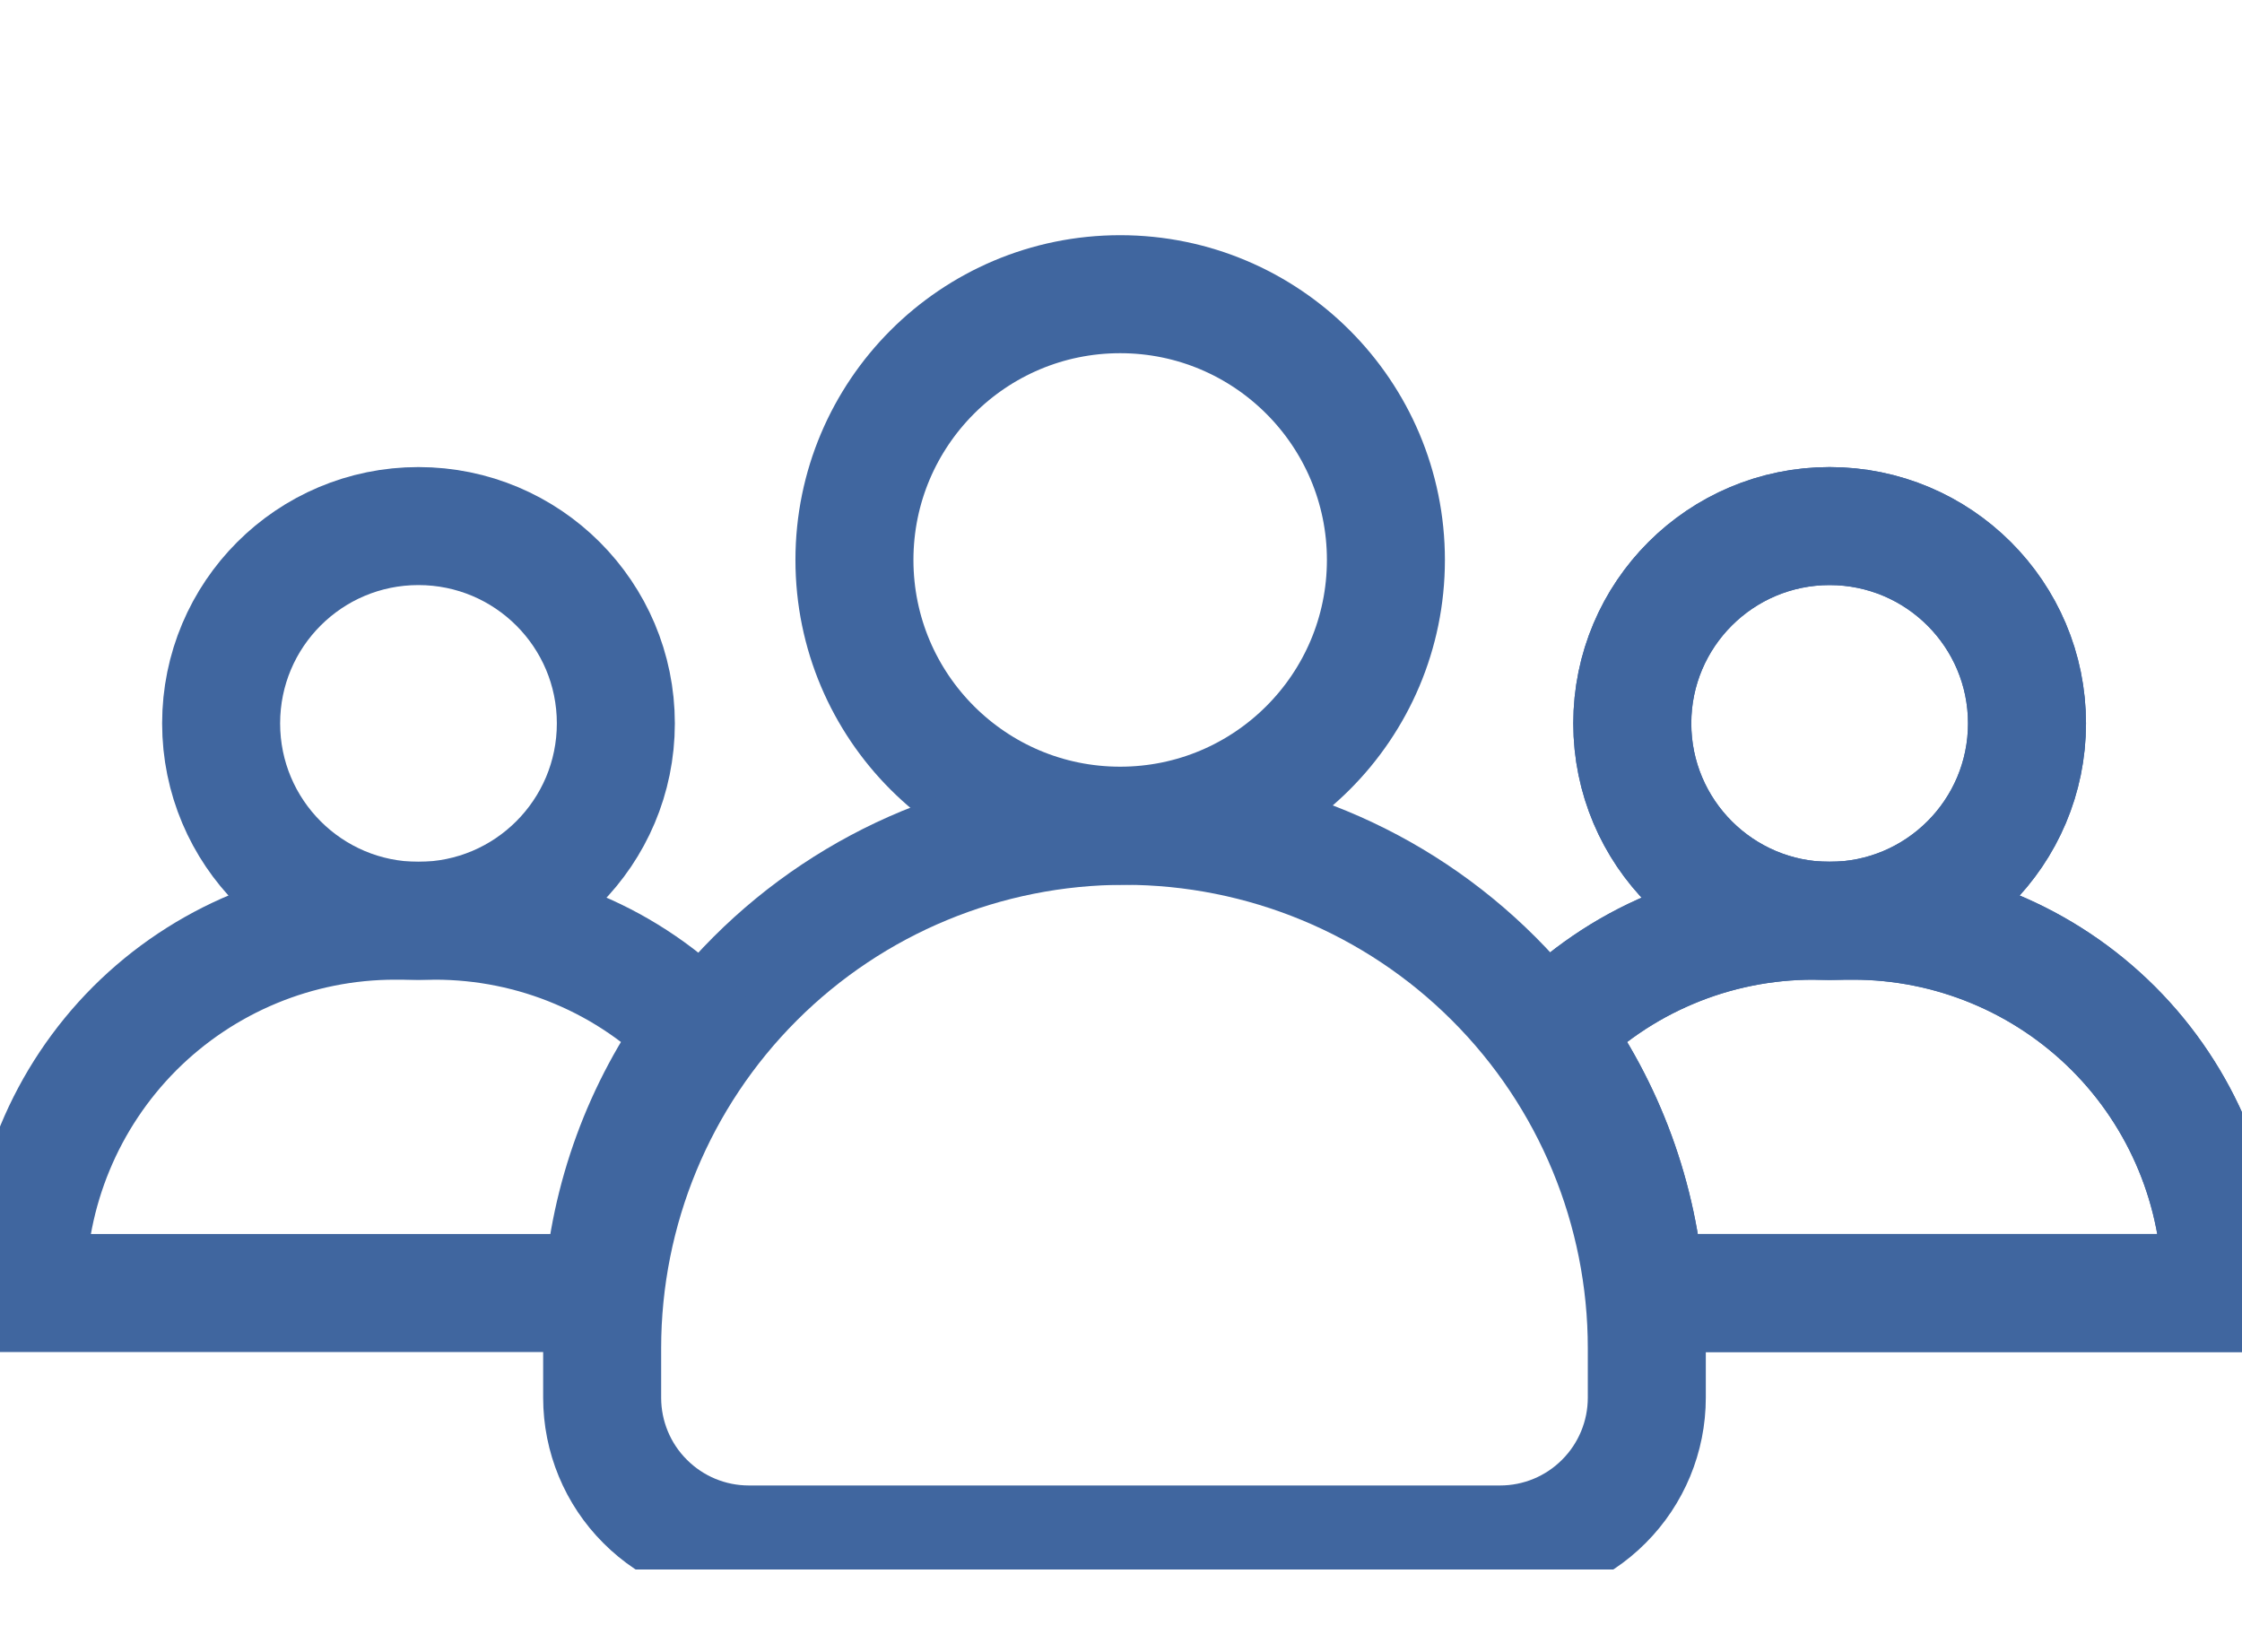
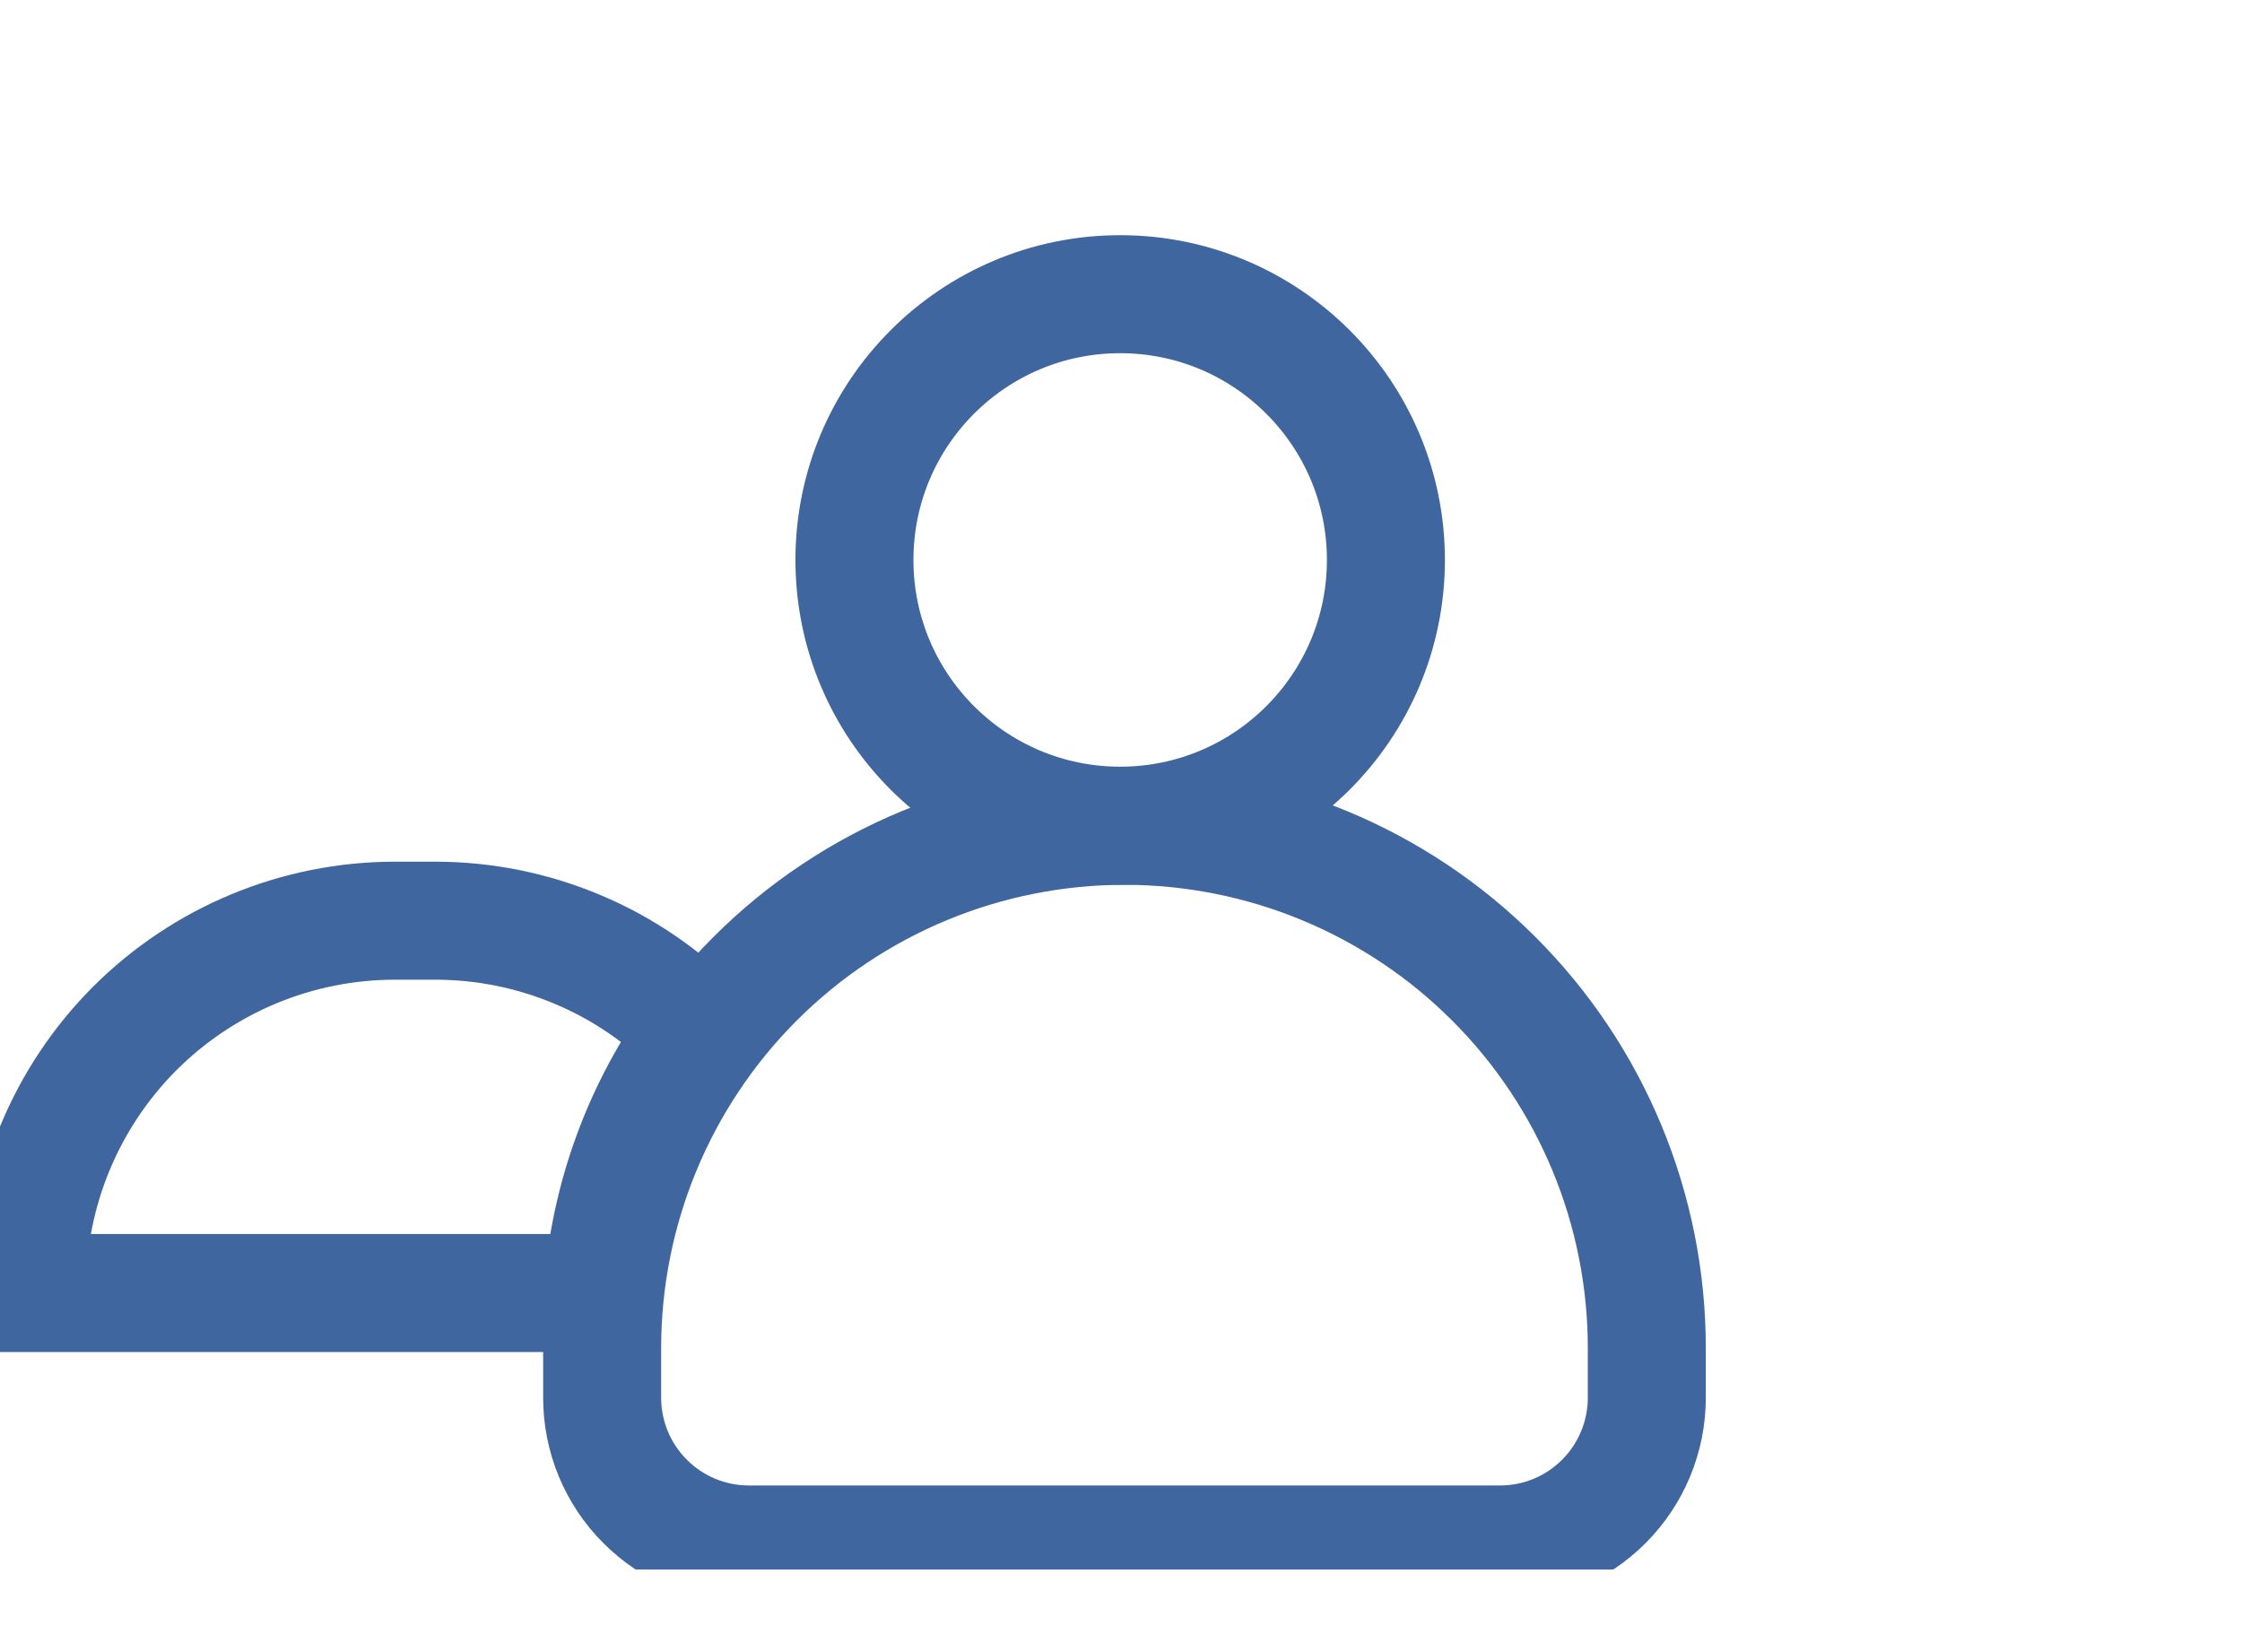
<svg xmlns="http://www.w3.org/2000/svg" width="19" height="14" viewBox="0 0 19 14" fill="none">
  <g clip-path="url(#clip0_366_470642)">
    <path d="M9.493 6.997C10.736 6.997 11.745 5.989 11.745 4.745C11.745 3.502 10.736 2.493 9.493 2.493C8.249 2.493 7.241 3.502 7.241 4.745C7.241 5.989 8.249 6.997 9.493 6.997Z" stroke="#40669F" stroke-miterlimit="10" stroke-linecap="round" />
    <path d="M9.529 6.998C10.703 6.998 11.829 7.464 12.659 8.294C13.49 9.124 13.956 10.25 13.956 11.424V11.844C13.956 12.174 13.825 12.49 13.592 12.723C13.359 12.957 13.043 13.088 12.713 13.088H6.346C6.016 13.088 5.7 12.957 5.467 12.723C5.234 12.491 5.103 12.174 5.103 11.845V11.424C5.103 10.25 5.569 9.124 6.399 8.294C7.229 7.464 8.355 6.998 9.529 6.998Z" stroke="#40669F" stroke-miterlimit="10" stroke-linecap="round" />
-     <path d="M15.505 7.803C16.429 7.803 17.178 7.054 17.178 6.13C17.178 5.206 16.429 4.458 15.505 4.458C14.582 4.458 13.833 5.206 13.833 6.13C13.833 7.054 14.582 7.803 15.505 7.803Z" stroke="#40669F" stroke-miterlimit="10" stroke-linecap="round" />
-     <path d="M18.823 10.957V10.92C18.823 10.093 18.495 9.3 17.91 8.715C17.325 8.131 16.532 7.802 15.705 7.802H15.365C14.949 7.802 14.537 7.885 14.154 8.047C13.771 8.208 13.424 8.446 13.133 8.744C13.608 9.39 13.889 10.158 13.945 10.957H18.823Z" stroke="#40669F" stroke-miterlimit="10" stroke-linecap="round" />
-     <path d="M15.505 7.803C16.429 7.803 17.178 7.054 17.178 6.13C17.178 5.206 16.429 4.458 15.505 4.458C14.582 4.458 13.833 5.206 13.833 6.13C13.833 7.054 14.582 7.803 15.505 7.803Z" stroke="#40669F" stroke-miterlimit="10" stroke-linecap="round" />
-     <path d="M18.823 10.957V10.92C18.823 10.093 18.495 9.3 17.91 8.715C17.325 8.131 16.532 7.802 15.705 7.802H15.365C14.949 7.802 14.537 7.885 14.154 8.047C13.771 8.208 13.424 8.446 13.133 8.744C13.608 9.39 13.889 10.158 13.945 10.957H18.823Z" stroke="#40669F" stroke-miterlimit="10" stroke-linecap="round" />
-     <path d="M3.546 7.803C4.47 7.803 5.219 7.054 5.219 6.13C5.219 5.206 4.47 4.458 3.546 4.458C2.622 4.458 1.874 5.206 1.874 6.13C1.874 7.054 2.622 7.803 3.546 7.803Z" stroke="#40669F" stroke-miterlimit="10" stroke-linecap="round" />
    <path d="M0.229 10.957V10.92C0.229 10.093 0.558 9.3 1.142 8.715C1.727 8.131 2.52 7.802 3.347 7.802H3.687C4.103 7.802 4.515 7.885 4.898 8.047C5.281 8.208 5.628 8.446 5.918 8.744C5.444 9.39 5.163 10.158 5.107 10.957H0.229Z" stroke="#40669F" stroke-miterlimit="10" stroke-linecap="round" />
  </g>
  <defs>
    <clipPath id="clip0_366_470642">
      <rect width="19" height="13.3" fill="white" />
    </clipPath>
  </defs>
</svg>